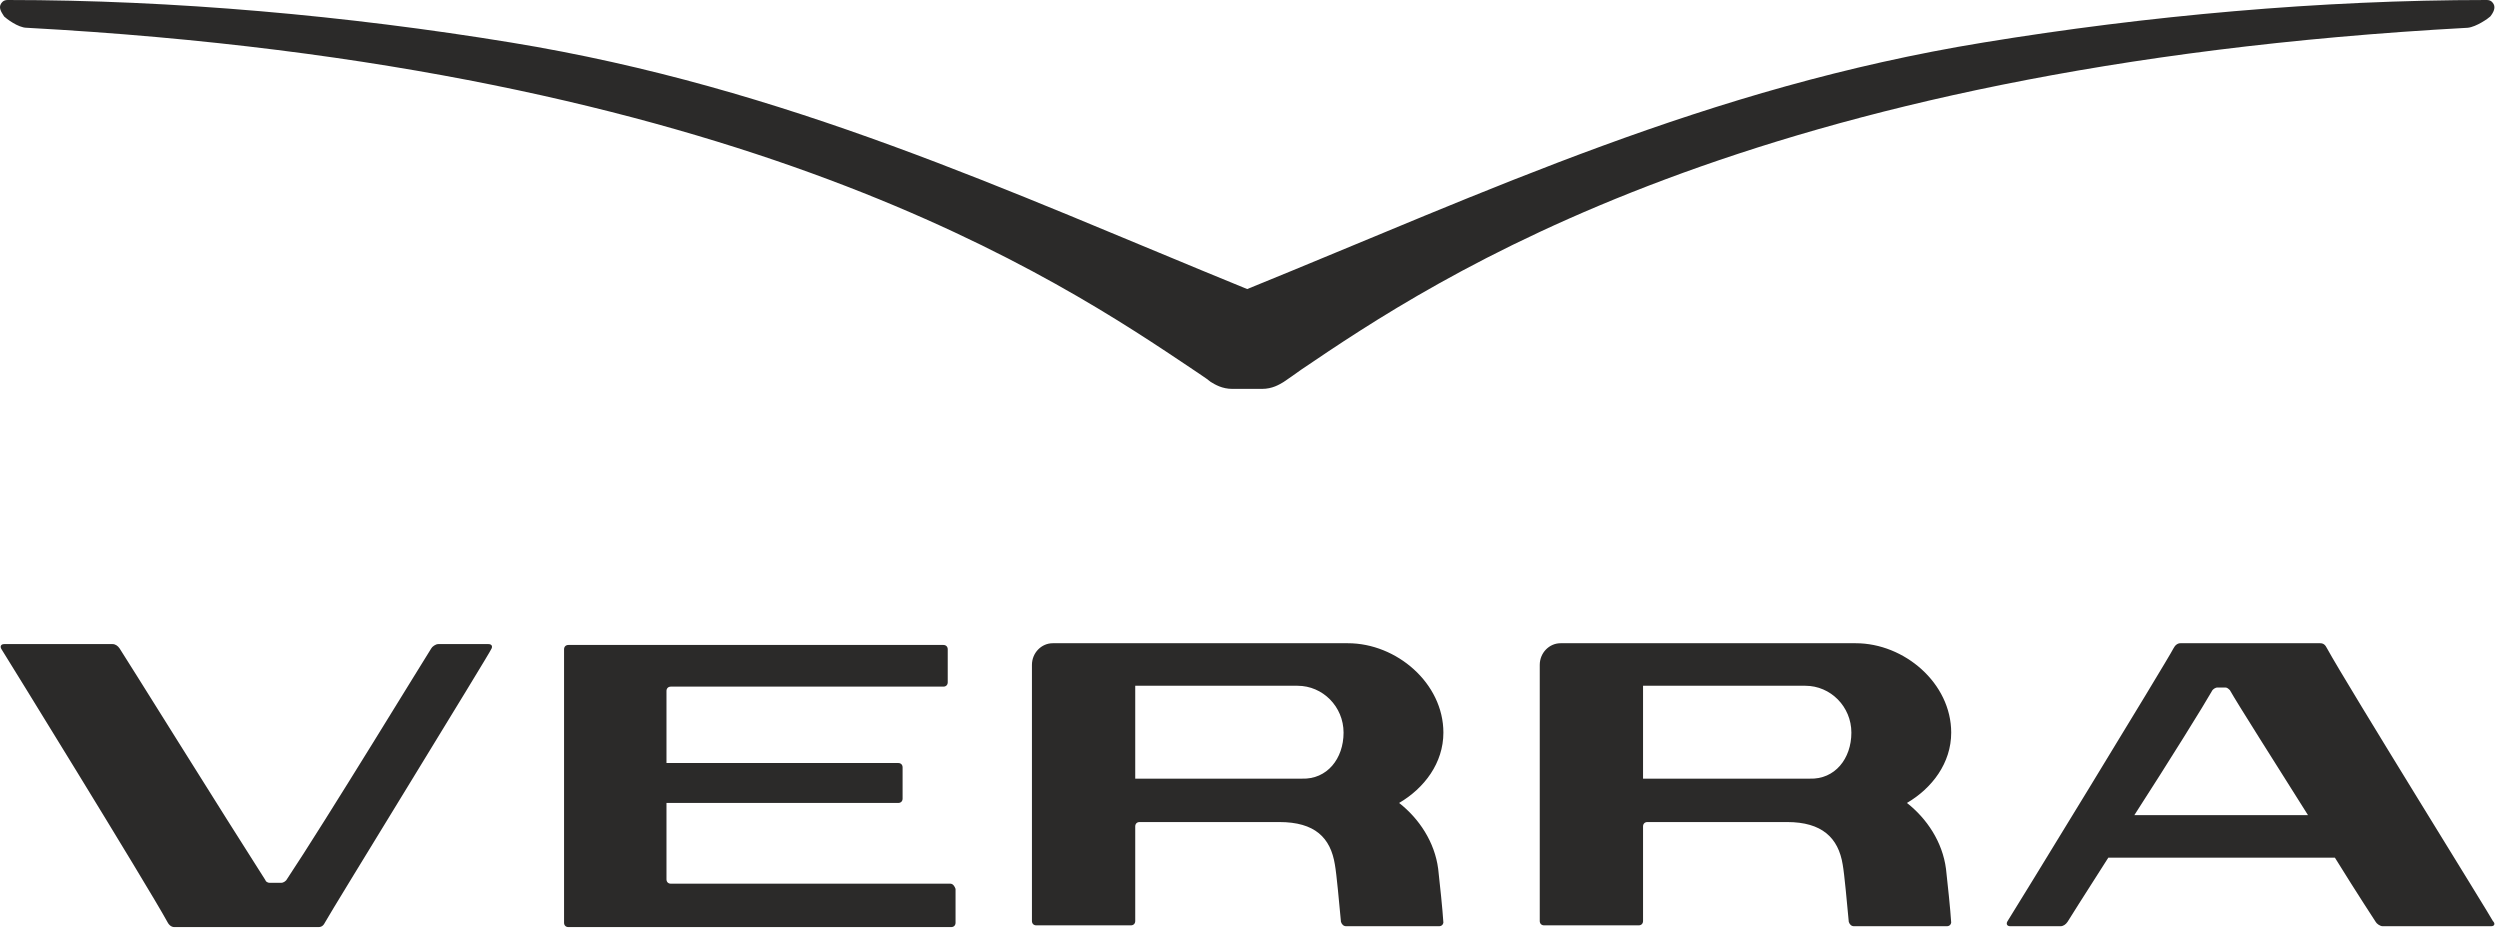
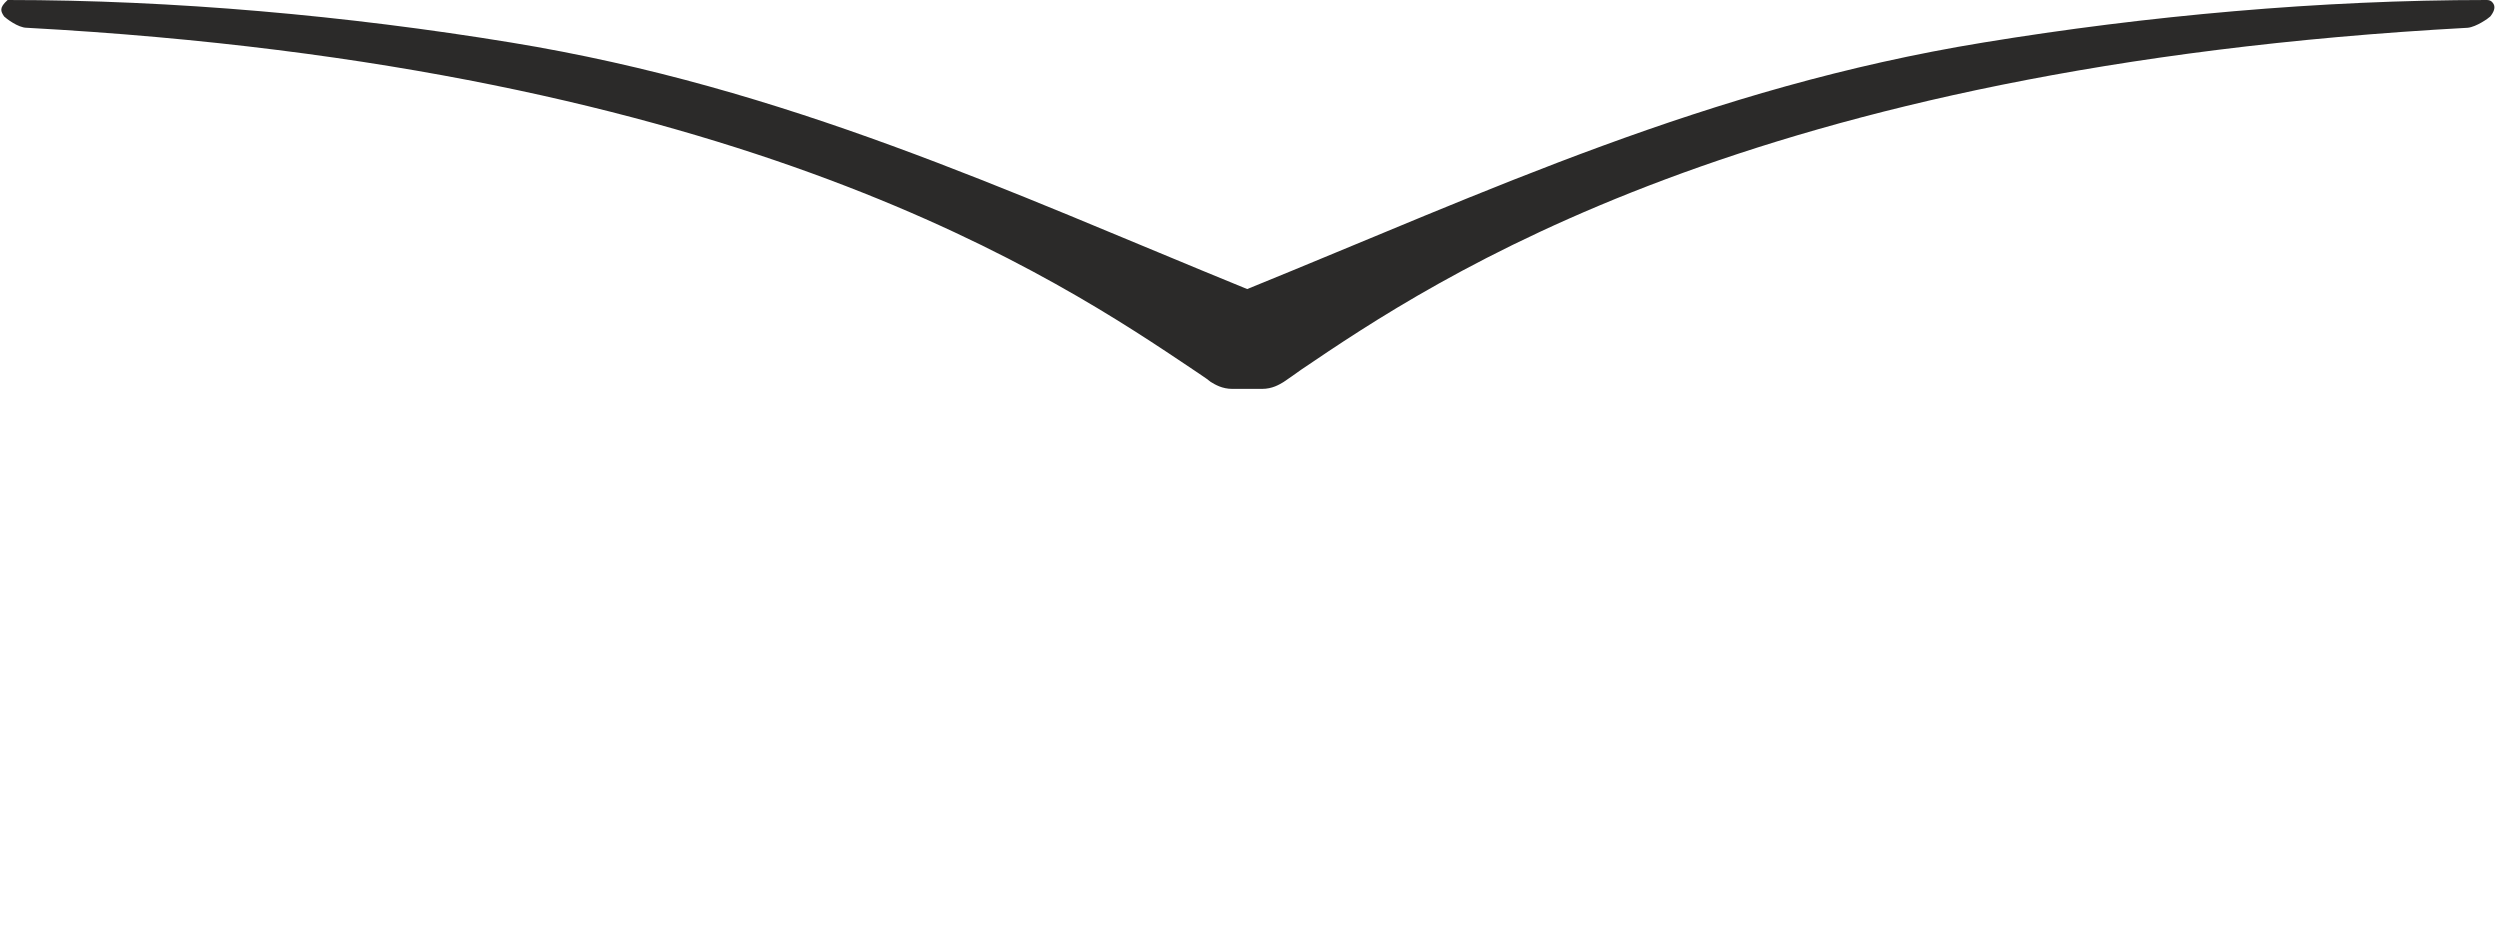
<svg xmlns="http://www.w3.org/2000/svg" width="288" height="107" viewBox="0 0 288 107" fill="none">
-   <path fill-rule="evenodd" clip-rule="evenodd" d="M143.678 33.3C115.978 22 90.678 10.1 58.879 4.9C39.978 1.8 19.979 0 0.878 0C0.378 0 0.178 0.3 0.078 0.5C-0.122 0.9 0.078 1.3 0.478 1.9C0.678 2.1 2.078 3.2 3.078 3.2C85.778 7.7 121.978 32.2 137.478 42.6C138.178 43.1 138.878 43.5 139.478 44C139.978 44.3 140.778 44.8 141.978 44.8H143.678H145.378C146.578 44.8 147.378 44.3 147.878 44C148.478 43.6 149.178 43.1 149.878 42.6C165.378 32.1 201.578 7.7 284.278 3.2C285.278 3.1 286.678 2.1 286.878 1.9C287.278 1.4 287.478 0.9 287.278 0.5C287.178 0.3 286.978 0 286.478 0C267.378 0 247.378 1.8 228.478 4.9C196.678 10.1 171.478 22 143.678 33.3Z" fill="#2B2A29" />
-   <path d="M265.879 93.9C261.979 87.7 257.779 81.1 256.879 79.5C256.779 79.4 256.579 79.2 256.379 79.2H255.479C255.179 79.2 254.979 79.4 254.879 79.5C253.979 81.1 249.879 87.7 245.879 93.9H265.879ZM286.979 106.7H274.479C274.179 106.7 273.779 106.4 273.679 106.2C273.679 106.2 271.579 103 268.979 98.8H242.879C240.179 103 238.179 106.2 238.179 106.2C237.979 106.5 237.679 106.7 237.379 106.7H231.579C231.179 106.7 231.079 106.4 231.279 106.1C231.379 106 249.679 76.1 250.379 74.7C250.579 74.3 250.879 74.1 251.179 74.1H267.279C267.679 74.1 267.879 74.3 268.079 74.7C270.379 78.9 287.079 105.8 287.179 106.1C287.479 106.4 287.379 106.7 286.979 106.7ZM56.279 74.2H50.479C50.179 74.2 49.779 74.5 49.679 74.7C49.579 74.8 37.379 94.8 32.979 101.4C32.879 101.5 32.679 101.7 32.379 101.7H31.079C30.779 101.7 30.579 101.5 30.579 101.4C26.279 94.7 13.879 74.8 13.779 74.7C13.579 74.4 13.279 74.2 12.979 74.2H0.479C0.079 74.2 -0.021 74.5 0.179 74.8C0.379 75.1 16.979 102 19.279 106.2C19.479 106.6 19.779 106.8 20.079 106.8H36.679C37.079 106.8 37.279 106.6 37.479 106.2C38.179 104.9 56.579 75 56.579 74.8C56.779 74.5 56.679 74.2 56.279 74.2ZM154.779 84.4C154.779 81.4 152.379 79 149.479 79H131.279H130.779V79.5V89.7H149.979C152.879 89.8 154.779 87.4 154.779 84.4ZM165.679 100.1C165.879 101.9 166.179 104.7 166.279 106.3V106.2C166.279 106.5 166.079 106.7 165.779 106.7H155.079C154.779 106.7 154.579 106.5 154.479 106.2C154.279 104.1 153.979 100.7 153.779 99.6C153.279 96.5 151.479 94.7 147.379 94.7H131.279C130.979 94.7 130.779 94.9 130.779 95.2V106.1C130.779 106.4 130.579 106.6 130.279 106.6H119.379C119.079 106.6 118.879 106.4 118.879 106.1V76.6C118.879 75.2 119.979 74.1 121.279 74.1H125.879H155.279C160.879 74.1 166.279 78.7 166.279 84.4C166.279 87.9 164.079 90.8 161.179 92.5C163.479 94.3 165.279 97 165.679 100.1ZM213.279 84.4C213.279 81.4 210.879 79 207.979 79H189.779H189.279V79.5V89.7H208.479C211.379 89.8 213.279 87.4 213.279 84.4ZM224.179 100.1C224.379 101.9 224.679 104.7 224.779 106.3V106.2C224.779 106.5 224.579 106.7 224.279 106.7H213.579C213.279 106.7 213.079 106.5 212.979 106.2C212.779 104.1 212.479 100.7 212.279 99.6C211.779 96.5 209.879 94.7 205.879 94.7H189.779C189.479 94.7 189.279 94.9 189.279 95.2V106.1C189.279 106.4 189.079 106.6 188.779 106.6H177.879C177.579 106.6 177.379 106.4 177.379 106.1V76.6C177.379 75.2 178.479 74.1 179.779 74.1H184.379H213.779C219.379 74.1 224.779 78.7 224.779 84.4C224.779 87.9 222.579 90.8 219.679 92.5C221.979 94.3 223.779 97 224.179 100.1ZM109.479 101.8H77.279C76.979 101.8 76.779 101.6 76.779 101.3V92.5H103.479C103.779 92.5 103.979 92.3 103.979 92V88.4C103.979 88.1 103.779 87.9 103.479 87.9H76.779V79.6C76.779 79.3 76.979 79.1 77.279 79.1H109.179H108.679C108.979 79.1 109.179 78.9 109.179 78.6V74.8C109.179 74.5 108.979 74.3 108.679 74.3H76.779H73.779H65.479C65.179 74.3 64.979 74.5 64.979 74.8V106.3C64.979 106.6 65.179 106.8 65.479 106.8H73.779H76.779H109.579C109.879 106.8 110.079 106.6 110.079 106.3V102.4C109.979 102.1 109.779 101.8 109.479 101.8Z" fill="#2B2A29" />
+   <path fill-rule="evenodd" clip-rule="evenodd" d="M143.678 33.3C115.978 22 90.678 10.1 58.879 4.9C39.978 1.8 19.979 0 0.878 0C-0.122 0.9 0.078 1.3 0.478 1.9C0.678 2.1 2.078 3.2 3.078 3.2C85.778 7.7 121.978 32.2 137.478 42.6C138.178 43.1 138.878 43.5 139.478 44C139.978 44.3 140.778 44.8 141.978 44.8H143.678H145.378C146.578 44.8 147.378 44.3 147.878 44C148.478 43.6 149.178 43.1 149.878 42.6C165.378 32.1 201.578 7.7 284.278 3.2C285.278 3.1 286.678 2.1 286.878 1.9C287.278 1.4 287.478 0.9 287.278 0.5C287.178 0.3 286.978 0 286.478 0C267.378 0 247.378 1.8 228.478 4.9C196.678 10.1 171.478 22 143.678 33.3Z" fill="#2B2A29" />
</svg>